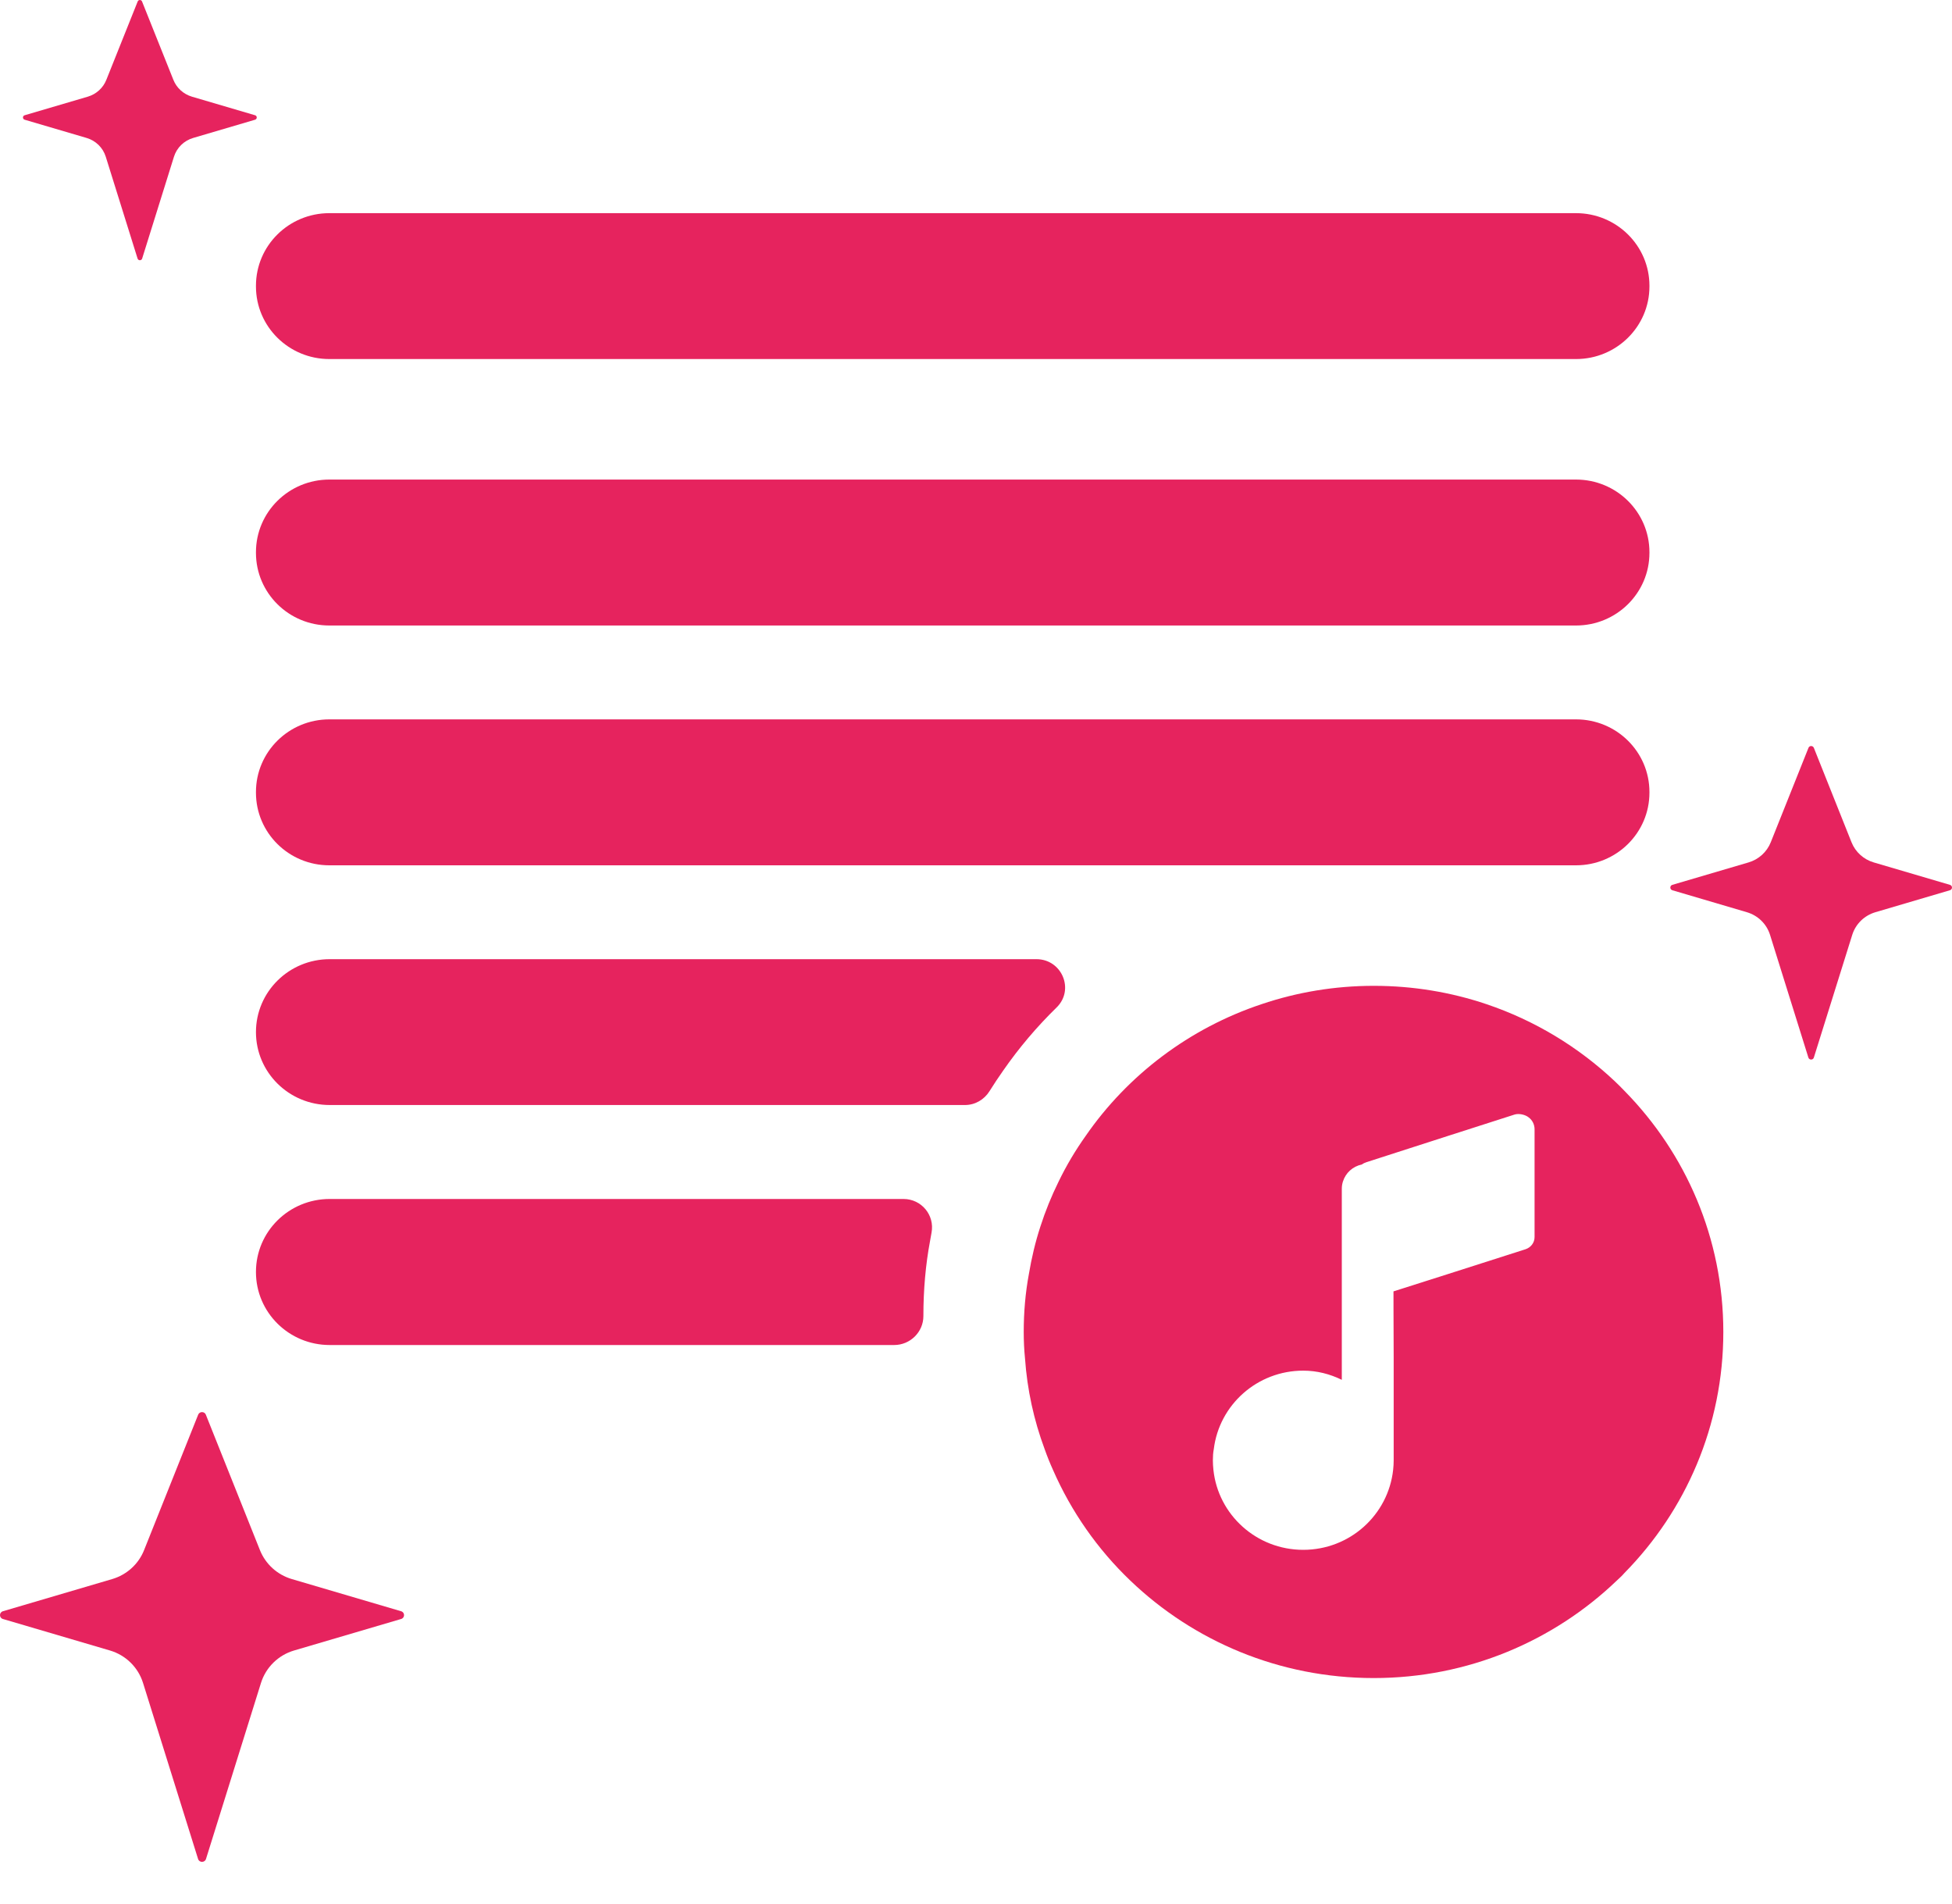
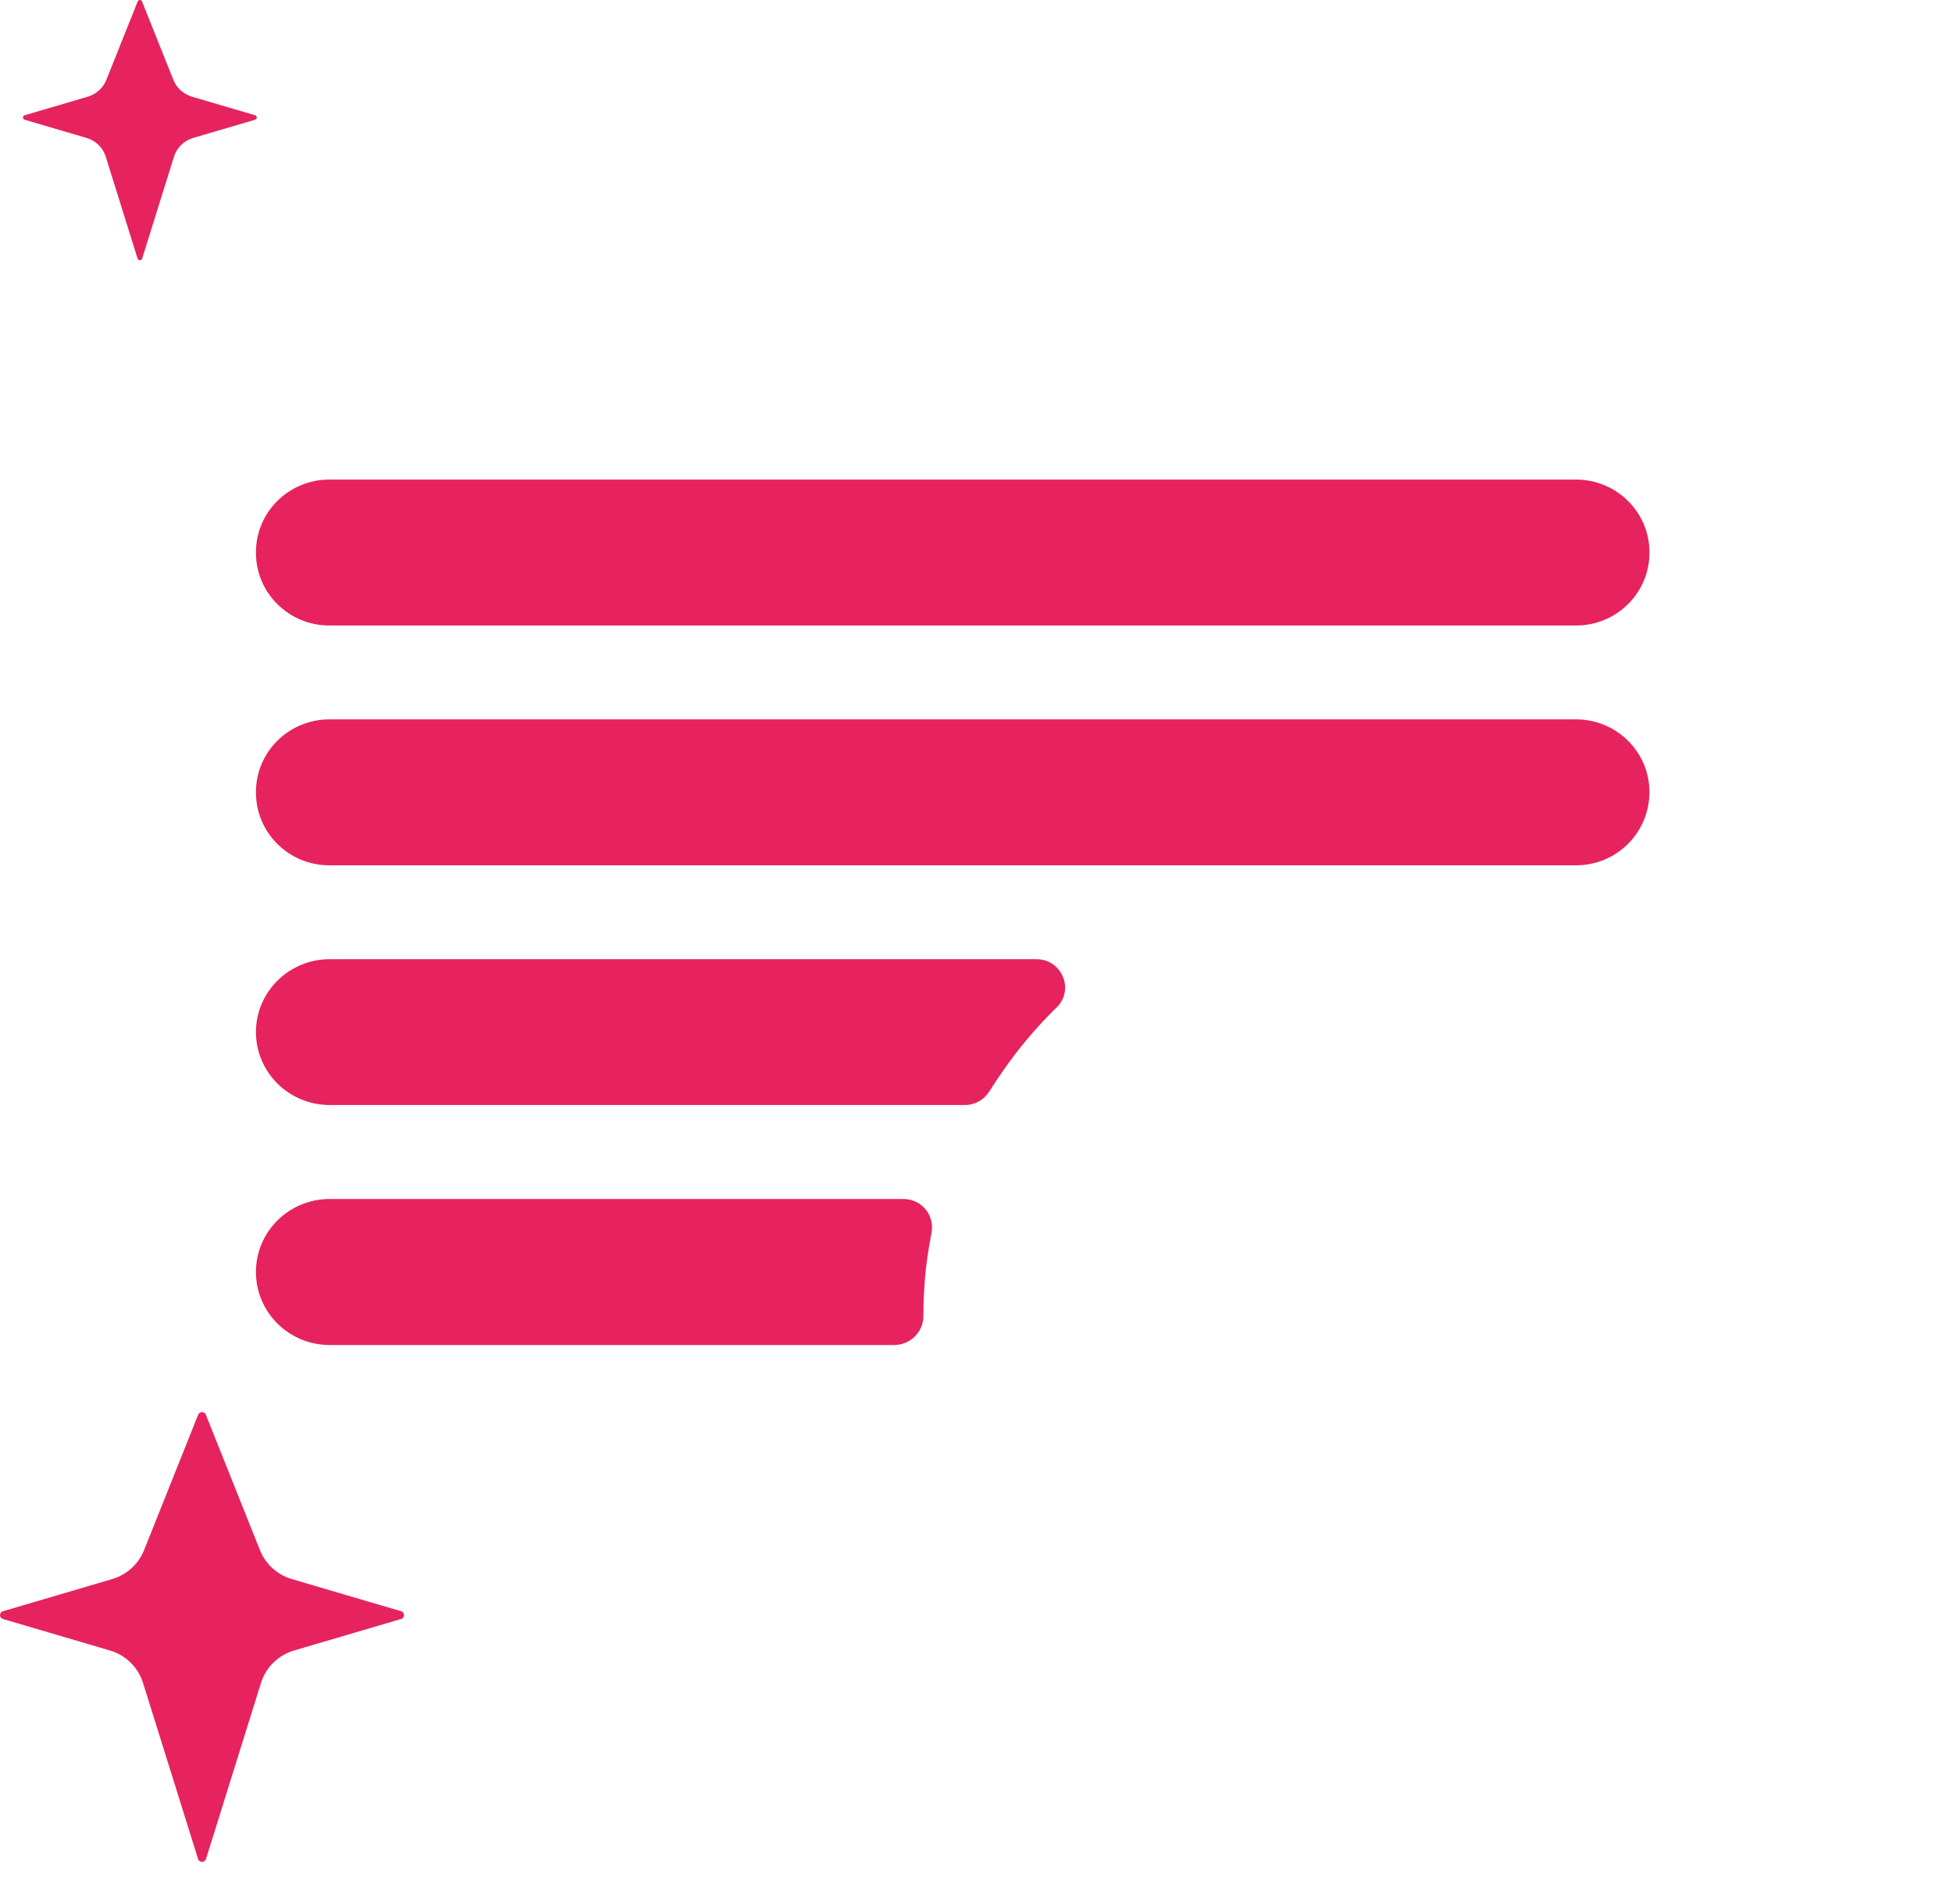
<svg xmlns="http://www.w3.org/2000/svg" width="40" height="39" viewBox="0 0 40 39" fill="none">
-   <path d="M26.705 28.081C26.991 28.081 27.254 28.151 27.496 28.269V24.356C27.496 24.3 27.504 24.256 27.518 24.209C27.574 24.029 27.719 23.897 27.909 23.856C27.938 23.834 27.972 23.82 28.005 23.809L29.684 23.268L31.034 22.835C31.123 22.806 31.257 22.835 31.327 22.894C31.402 22.949 31.446 23.041 31.446 23.136V25.344C31.446 25.458 31.372 25.557 31.26 25.594L29.662 26.105L28.555 26.457C28.555 26.457 28.555 27.096 28.559 27.828V29.918C28.559 29.985 28.555 30.047 28.548 30.113C28.447 31.035 27.663 31.752 26.705 31.752C25.75 31.752 24.962 31.035 24.865 30.113C24.858 30.047 24.854 29.985 24.854 29.918C24.854 29.841 24.858 29.764 24.873 29.687C24.984 28.783 25.761 28.081 26.705 28.081ZM33.289 22.35C33.222 22.28 33.156 22.214 33.089 22.151C32.345 21.45 31.45 20.906 30.458 20.572C29.737 20.329 28.96 20.197 28.15 20.197C27.347 20.197 26.575 20.329 25.854 20.572C24.375 21.064 23.111 22.023 22.25 23.268C22.038 23.566 21.852 23.878 21.692 24.209C21.547 24.503 21.421 24.812 21.32 25.127C21.216 25.444 21.139 25.771 21.083 26.105C21.012 26.487 20.978 26.884 20.978 27.288C20.978 27.468 20.986 27.651 21.004 27.828C21.049 28.474 21.187 29.099 21.406 29.687C21.458 29.834 21.514 29.974 21.577 30.113C21.952 30.97 22.491 31.741 23.163 32.383C24.453 33.618 26.21 34.379 28.15 34.379C30.086 34.379 31.84 33.618 33.13 32.383C33.185 32.332 33.241 32.281 33.289 32.225C34.542 30.951 35.314 29.209 35.314 27.288C35.314 25.366 34.542 23.625 33.289 22.35Z" fill="#E6235E" />
-   <path d="M32.295 7.356H6.749C5.918 7.356 5.245 6.69 5.245 5.869V5.854C5.245 5.033 5.918 4.367 6.749 4.367H32.295C33.126 4.367 33.8 5.033 33.8 5.854V5.869C33.8 6.69 33.126 7.356 32.295 7.356Z" fill="#E6235E" />
  <path d="M32.295 12.815H6.749C5.918 12.815 5.245 12.149 5.245 11.327V11.313C5.245 10.491 5.918 9.825 6.749 9.825H32.295C33.126 9.825 33.8 10.491 33.8 11.313V11.327C33.8 12.149 33.126 12.815 32.295 12.815Z" fill="#E6235E" />
-   <path d="M32.295 17.728H6.749C5.918 17.728 5.245 17.062 5.245 16.24V16.226C5.245 15.404 5.918 14.738 6.749 14.738H32.295C33.126 14.738 33.8 15.404 33.8 16.226V16.24C33.8 17.062 33.126 17.728 32.295 17.728Z" fill="#E6235E" />
+   <path d="M32.295 17.728H6.749C5.918 17.728 5.245 17.062 5.245 16.24V16.226C5.245 15.404 5.918 14.738 6.749 14.738H32.295C33.126 14.738 33.8 15.404 33.8 16.226C33.8 17.062 33.126 17.728 32.295 17.728Z" fill="#E6235E" />
  <path d="M21.238 19.651C21.76 19.651 22.024 20.276 21.652 20.64C21.247 21.035 20.879 21.469 20.556 21.935C20.459 22.072 20.366 22.213 20.277 22.355C20.168 22.529 19.981 22.639 19.774 22.639H6.756C5.921 22.639 5.245 21.97 5.245 21.145C5.245 20.32 5.921 19.651 6.756 19.651H21.238Z" fill="#E6235E" />
  <path d="M19.058 25.427C18.967 25.911 18.922 26.428 18.922 26.957V26.963C18.922 27.289 18.652 27.556 18.323 27.556H6.756C5.921 27.556 5.245 26.887 5.245 26.062V26.058C5.245 25.232 5.921 24.564 6.756 24.564H18.514C18.883 24.564 19.156 24.895 19.089 25.253C19.078 25.311 19.067 25.369 19.058 25.427Z" fill="#E6235E" />
  <path d="M4.218 28.983L5.327 31.759C5.442 32.045 5.682 32.263 5.98 32.351L8.219 33.01C8.3 33.033 8.3 33.146 8.219 33.169L6.027 33.814C5.703 33.909 5.448 34.159 5.348 34.479L4.221 38.086C4.196 38.164 4.083 38.164 4.059 38.086L2.931 34.479C2.831 34.159 2.577 33.909 2.252 33.814L0.06 33.169C-0.02 33.146 -0.02 33.033 0.06 33.01L2.299 32.351C2.597 32.263 2.838 32.045 2.952 31.759L4.061 28.983C4.089 28.913 4.19 28.913 4.218 28.983Z" fill="#E6235E" />
  <path d="M2.911 0.031L3.553 1.636C3.619 1.802 3.759 1.928 3.931 1.98L5.226 2.361C5.273 2.374 5.273 2.439 5.226 2.453L3.959 2.826C3.771 2.881 3.623 3.025 3.565 3.21L2.913 5.297C2.899 5.343 2.834 5.343 2.819 5.297L2.167 3.21C2.109 3.025 1.962 2.881 1.774 2.826L0.506 2.453C0.459 2.439 0.459 2.374 0.506 2.361L1.801 1.98C1.974 1.928 2.113 1.802 2.179 1.636L2.821 0.031C2.837 -0.01 2.896 -0.01 2.911 0.031Z" fill="#E6235E" />
-   <path d="M37.169 15.321L37.941 17.256C38.021 17.456 38.189 17.608 38.397 17.669L39.957 18.128C40.014 18.144 40.014 18.223 39.957 18.239L38.43 18.689C38.203 18.756 38.026 18.929 37.956 19.152L37.169 21.667C37.153 21.721 37.074 21.721 37.057 21.667L36.271 19.152C36.201 18.929 36.024 18.756 35.797 18.689L34.27 18.239C34.214 18.223 34.214 18.144 34.27 18.128L35.83 17.669C36.038 17.608 36.206 17.456 36.286 17.256L37.059 15.321C37.078 15.272 37.148 15.272 37.169 15.321Z" fill="#E6235E" />
</svg>